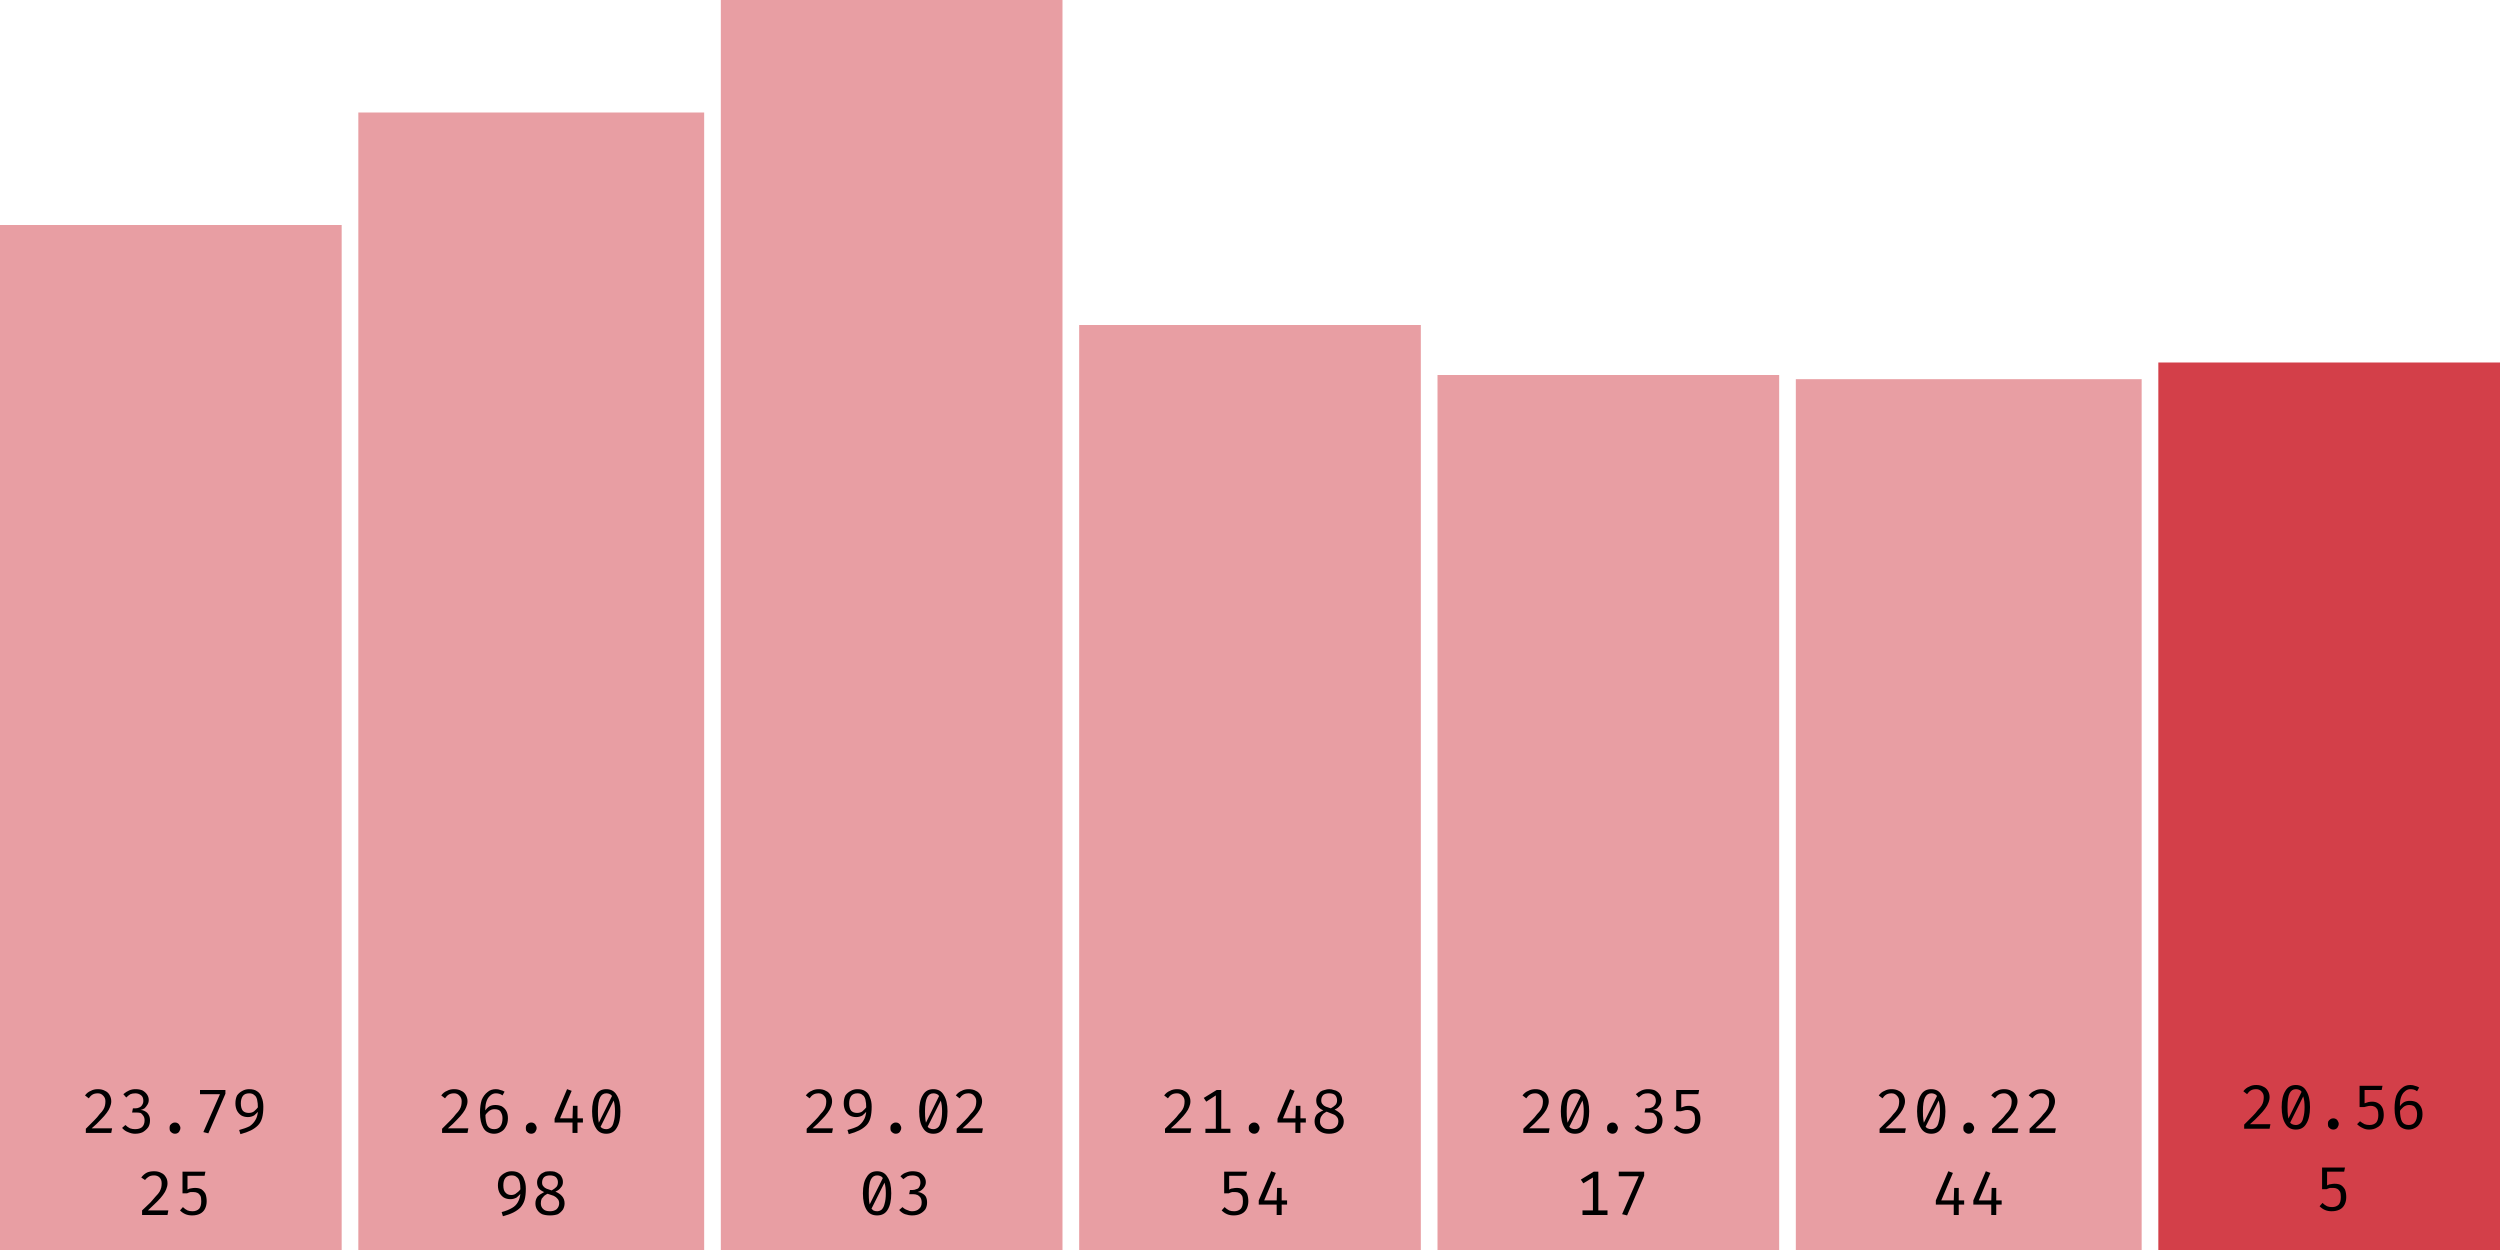
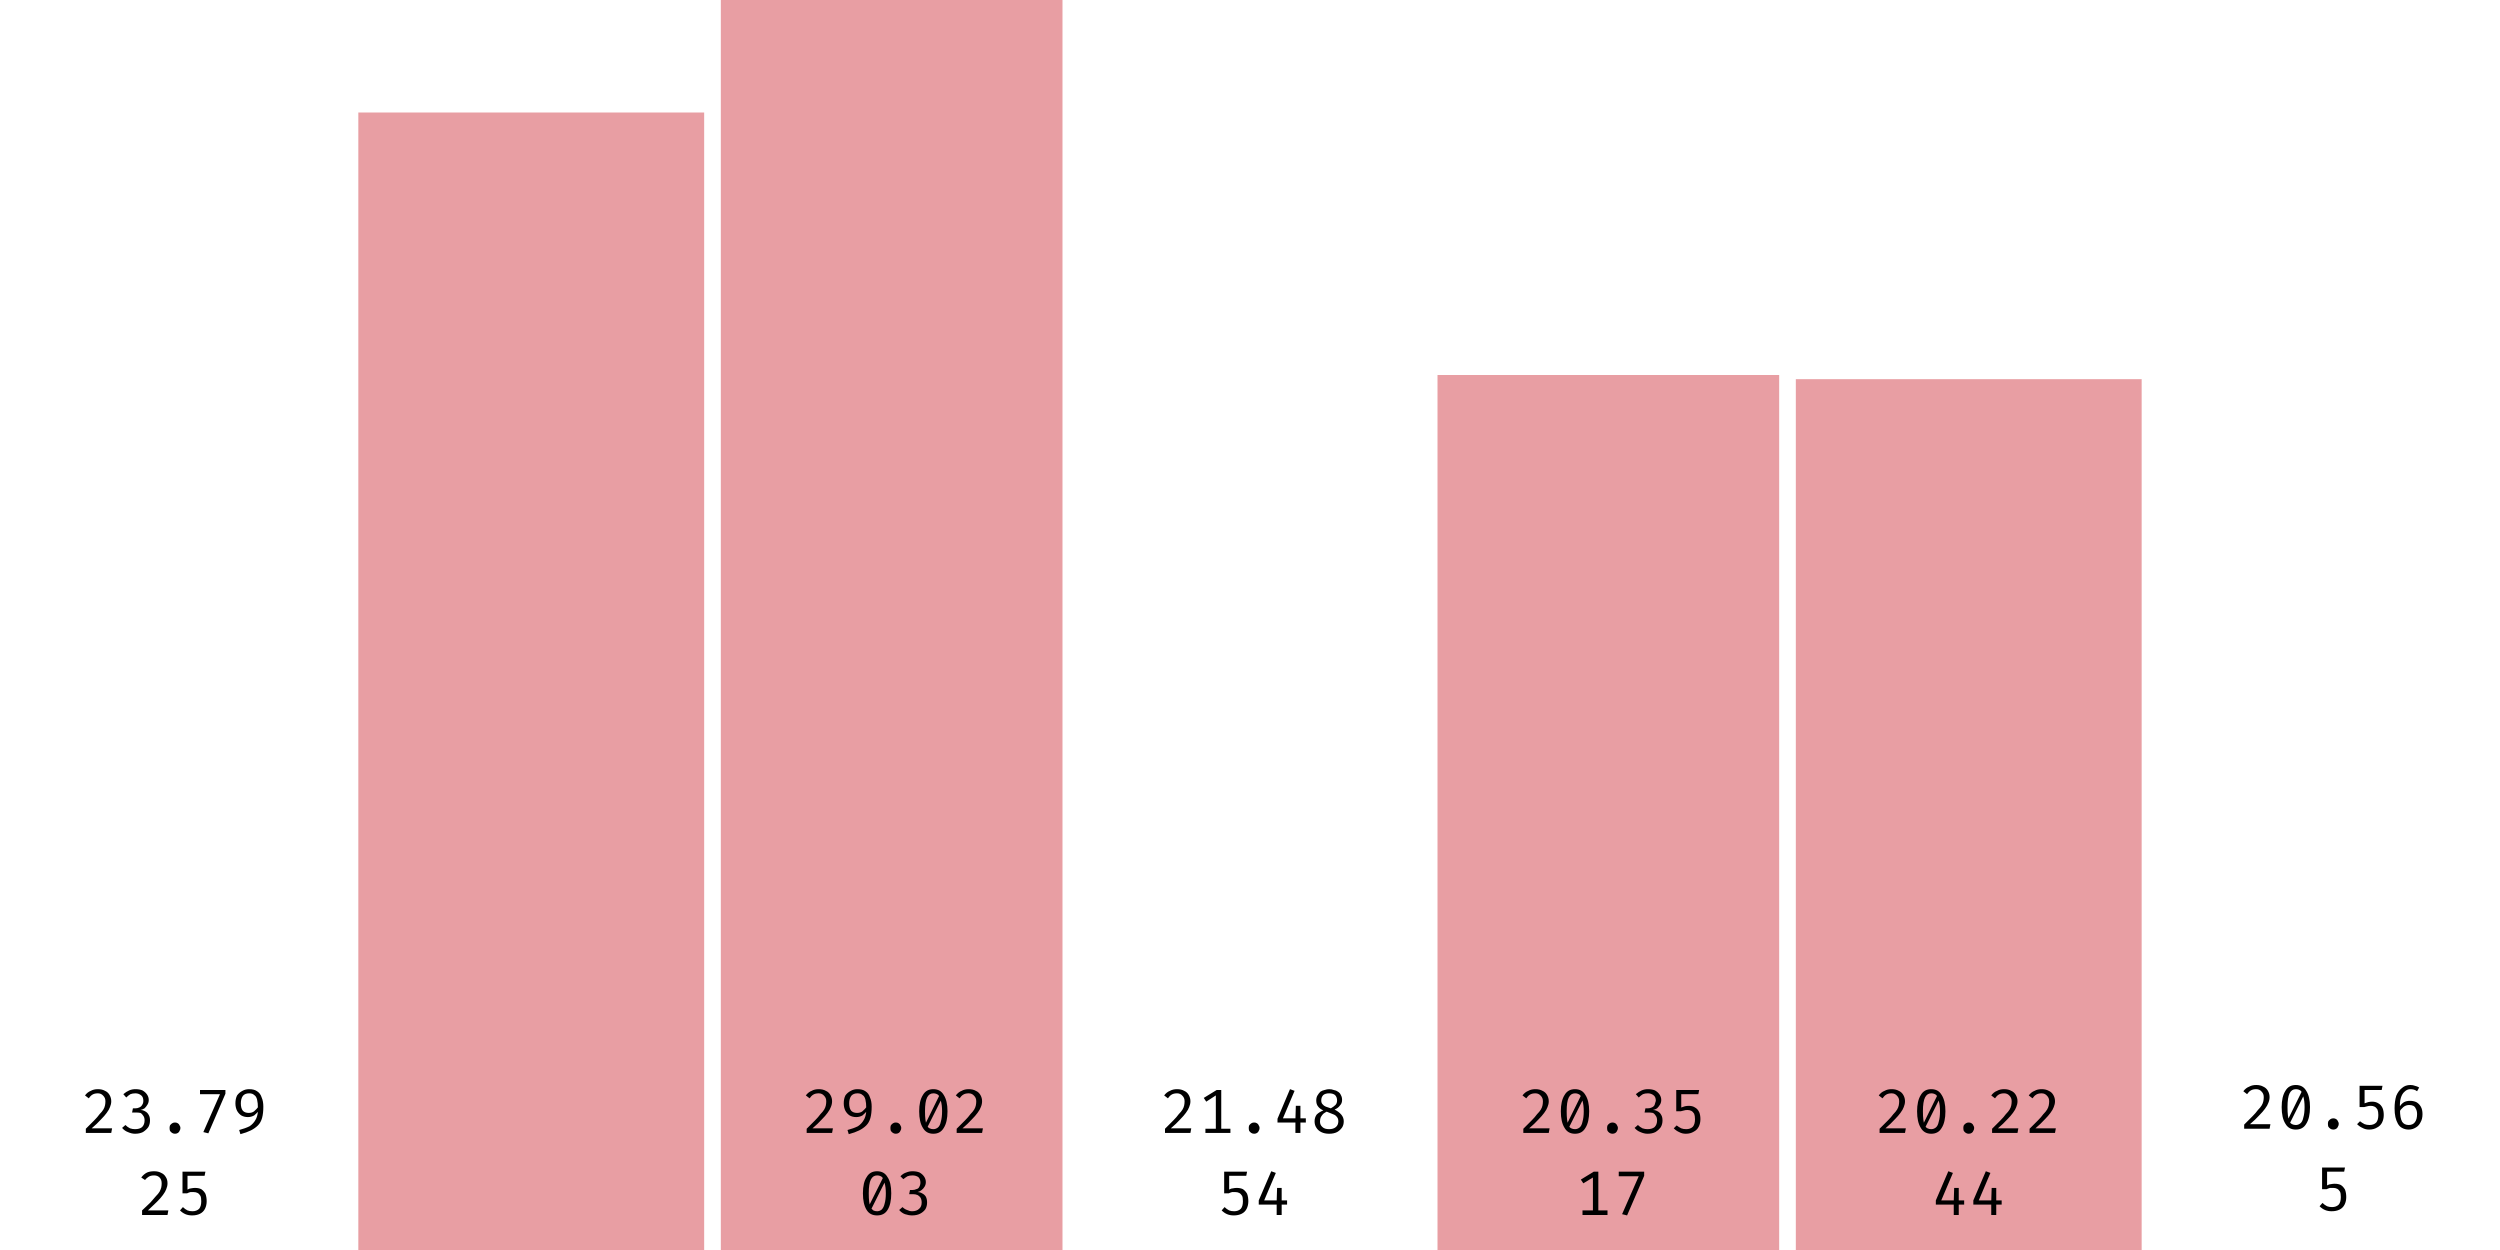
<svg xmlns="http://www.w3.org/2000/svg" width="600" height="300" viewBox="0 0 600 300">
-   <rect x="0" y="54" width="82" height="246" fill="rgba(211, 63, 73, 0.5)" />
  <path fill="black" d="M23.5 261.4L23.5 261.4Q24.5 261.4 25.2 261.8Q25.9 262.1 26.3 262.8Q26.7 263.5 26.7 264.3L26.7 264.3Q26.7 265.0 26.4 265.7Q26.2 266.3 25.6 267.1Q25.1 267.8 24.2 268.7Q23.3 269.7 22.0 270.8L22.0 270.8L26.9 270.8L26.7 271.9L20.6 271.9L20.6 270.9Q21.8 269.7 22.6 268.9Q23.4 268.1 23.9 267.4Q24.5 266.8 24.8 266.3Q25.1 265.8 25.2 265.3Q25.3 264.8 25.3 264.3L25.3 264.3Q25.3 263.5 24.8 263.0Q24.3 262.4 23.5 262.4L23.5 262.4Q22.7 262.4 22.2 262.7Q21.7 263.0 21.3 263.6L21.3 263.6L20.4 262.9Q21 262.1 21.8 261.8Q22.5 261.4 23.5 261.4ZM32.5 261.4L32.5 261.4Q33.5 261.4 34.2 261.7Q34.9 262.1 35.3 262.7Q35.7 263.3 35.7 264.0L35.7 264.0Q35.7 264.6 35.4 265.1Q35.1 265.6 34.7 266.0Q34.2 266.3 33.7 266.4L33.7 266.4Q34.3 266.4 34.8 266.7Q35.4 267.0 35.7 267.6Q36.0 268.1 36.0 268.9L36.0 268.9Q36.0 269.8 35.6 270.5Q35.1 271.2 34.3 271.7Q33.5 272.1 32.4 272.1L32.4 272.1Q31.6 272.1 30.7 271.7Q29.9 271.4 29.3 270.7L29.3 270.7L30.1 270.0Q30.6 270.5 31.2 270.8Q31.8 271.0 32.4 271.0L32.4 271.0Q33.5 271.0 34.1 270.5Q34.7 269.9 34.7 268.9L34.7 268.9Q34.7 268.2 34.4 267.8Q34.1 267.3 33.7 267.1Q33.2 267.0 32.6 267.0L32.6 267.0L31.7 267.0L31.9 266.0L32.5 266.0Q33.0 266.0 33.4 265.8Q33.9 265.6 34.1 265.2Q34.4 264.8 34.4 264.2L34.4 264.2Q34.4 263.3 33.9 262.9Q33.3 262.4 32.5 262.4L32.5 262.4Q31.8 262.4 31.3 262.6Q30.8 262.9 30.3 263.4L30.3 263.4L29.6 262.6Q30.3 262.0 31.0 261.7Q31.7 261.4 32.5 261.4ZM40.7 270.7L40.7 270.7Q40.7 270.4 40.8 270.1Q41.0 269.8 41.3 269.6Q41.6 269.4 42.0 269.4L42.0 269.4Q42.4 269.4 42.7 269.6Q43.0 269.8 43.1 270.1Q43.3 270.4 43.3 270.7L43.3 270.7Q43.3 271.1 43.1 271.4Q43.0 271.7 42.7 271.9Q42.4 272.1 42.0 272.1L42.0 272.1Q41.6 272.1 41.3 271.9Q41.0 271.7 40.8 271.4Q40.7 271.1 40.7 270.7ZM54.1 262.5L50.0 272.0L48.8 271.7L52.8 262.6L48.0 262.6L48.0 261.6L54.1 261.6L54.1 262.5ZM59.8 261.4L59.8 261.4Q61.0 261.4 61.7 261.9Q62.5 262.4 62.8 263.4Q63.2 264.3 63.2 265.6L63.2 265.6Q63.2 267.2 62.9 268.3Q62.6 269.4 61.9 270.1Q61.2 270.8 60.2 271.3Q59.2 271.8 57.7 272.2L57.7 272.2L57.4 271.2Q58.9 270.8 59.9 270.3Q60.8 269.7 61.3 268.8Q61.8 268.0 61.9 266.7L61.9 266.7L61.9 266.0Q61.9 264.7 61.7 263.9Q61.5 263.1 61.0 262.8Q60.6 262.4 59.8 262.4L59.8 262.4Q58.8 262.4 58.3 263.0Q57.8 263.7 57.8 264.8L57.8 264.8Q57.8 266.0 58.3 266.6Q58.8 267.1 59.7 267.1L59.7 267.1Q60.5 267.1 61.0 266.7Q61.6 266.2 62.1 265.5L62.1 265.5L62.1 266.6Q61.6 267.2 61.0 267.7Q60.3 268.1 59.5 268.1L59.5 268.1Q58.6 268.1 57.9 267.7Q57.3 267.3 56.9 266.6Q56.5 265.8 56.5 264.8L56.5 264.8Q56.5 263.7 56.9 262.9Q57.4 262.2 58.2 261.8Q58.9 261.4 59.8 261.4Z M37.0 281.1L37.0 281.1Q38.0 281.1 38.7 281.5Q39.4 281.8 39.8 282.5Q40.2 283.1 40.2 284.0L40.2 284.0Q40.2 284.7 39.9 285.4Q39.7 286.0 39.1 286.8Q38.6 287.5 37.7 288.4Q36.8 289.3 35.5 290.5L35.5 290.5L40.4 290.5L40.2 291.6L34.1 291.6L34.1 290.5Q35.3 289.4 36.1 288.6Q36.9 287.7 37.4 287.1Q38.0 286.5 38.3 286.0Q38.6 285.4 38.7 285.0Q38.8 284.5 38.8 284.0L38.8 284.0Q38.8 283.1 38.3 282.6Q37.8 282.1 37.0 282.1L37.0 282.1Q36.2 282.1 35.7 282.4Q35.2 282.7 34.8 283.2L34.8 283.2L33.9 282.6Q34.5 281.8 35.3 281.4Q36 281.1 37.0 281.1ZM43.8 281.2L49.3 281.2L49.1 282.2L45.0 282.2L45.0 285.5Q45.5 285.2 45.9 285.2Q46.4 285.1 46.8 285.1L46.8 285.1Q47.7 285.1 48.3 285.4Q48.9 285.8 49.3 286.5Q49.6 287.3 49.6 288.3L49.6 288.3Q49.6 289.3 49.2 290.1Q48.8 290.9 48 291.3Q47.2 291.7 46.1 291.7L46.1 291.7Q45.2 291.7 44.5 291.4Q43.8 291.1 43.2 290.5L43.2 290.5L43.9 289.7Q44.4 290.2 45.0 290.5Q45.5 290.7 46.2 290.7L46.2 290.7Q47.2 290.7 47.8 290.1Q48.3 289.5 48.3 288.3L48.3 288.3Q48.3 287.4 48.1 287.0Q47.8 286.5 47.4 286.3Q47.0 286.1 46.5 286.1L46.5 286.1Q46.0 286.1 45.7 286.1Q45.3 286.2 44.9 286.4L44.9 286.4L43.8 286.4L43.8 281.2Z " />
  <rect x="86" y="27" width="83" height="273" fill="rgba(211, 63, 73, 0.5)" />
-   <path fill="black" d="M109.0 261.4L109.0 261.4Q110.0 261.4 110.7 261.8Q111.4 262.1 111.8 262.8Q112.2 263.5 112.2 264.3L112.2 264.3Q112.2 265.0 111.9 265.7Q111.7 266.3 111.1 267.1Q110.6 267.8 109.7 268.7Q108.8 269.7 107.5 270.8L107.5 270.8L112.4 270.8L112.2 271.9L106.1 271.9L106.1 270.9Q107.3 269.7 108.1 268.9Q108.9 268.1 109.4 267.4Q110.0 266.8 110.3 266.3Q110.6 265.8 110.7 265.3Q110.8 264.8 110.8 264.3L110.8 264.3Q110.8 263.5 110.3 263.0Q109.8 262.4 109.0 262.4L109.0 262.4Q108.2 262.4 107.7 262.7Q107.2 263.0 106.8 263.6L106.8 263.6L105.9 262.9Q106.5 262.1 107.3 261.8Q108 261.4 109.0 261.4ZM119.0 261.4L119.0 261.4Q119.6 261.4 120.1 261.6Q120.6 261.7 121.1 262.0L121.1 262.0L120.6 262.9Q120.2 262.6 119.8 262.5Q119.4 262.4 119.0 262.4L119.0 262.4Q118.2 262.4 117.6 263.0Q117.0 263.5 116.7 264.5Q116.4 265.5 116.5 266.9L116.5 266.9L116.5 267.4Q116.5 269.3 117.0 270.2Q117.5 271.0 118.6 271.0L118.6 271.0Q119.6 271.0 120.1 270.3Q120.6 269.6 120.6 268.4L120.6 268.4Q120.6 267.6 120.3 267.1Q120.1 266.6 119.7 266.4Q119.3 266.2 118.7 266.2L118.7 266.2Q117.9 266.2 117.3 266.7Q116.7 267.2 116.3 267.9L116.3 267.9L116.3 266.8Q116.8 265.9 117.5 265.5Q118.1 265.2 118.9 265.2L118.9 265.2Q119.7 265.2 120.4 265.5Q121.1 265.9 121.5 266.6Q121.9 267.3 121.9 268.4L121.9 268.4Q121.9 269.6 121.4 270.4Q121.0 271.2 120.3 271.6Q119.5 272.1 118.6 272.1L118.6 272.1Q117.7 272.1 117.0 271.7Q116.4 271.4 116.0 270.7Q115.6 270.0 115.4 269.1Q115.2 268.2 115.2 267.0L115.2 267.0Q115.2 265.3 115.6 264.0Q116.1 262.8 117.0 262.1Q117.8 261.4 119.0 261.4ZM126.2 270.7L126.2 270.7Q126.2 270.4 126.3 270.1Q126.5 269.8 126.8 269.6Q127.1 269.4 127.5 269.4L127.5 269.4Q127.9 269.4 128.2 269.6Q128.5 269.8 128.6 270.1Q128.8 270.4 128.8 270.7L128.8 270.7Q128.8 271.1 128.6 271.4Q128.5 271.7 128.2 271.9Q127.9 272.1 127.5 272.1L127.5 272.1Q127.1 272.1 126.8 271.9Q126.5 271.7 126.3 271.4Q126.2 271.1 126.2 270.7ZM133.1 268.5L136.1 261.4L137.2 261.8L134.4 268.4L139.9 268.4L139.9 269.4L133.1 269.4L133.1 268.5ZM137.5 265.4L138.6 265.4L138.6 271.9L137.4 271.9L137.4 268.6L137.5 265.4ZM145.5 261.4L145.5 261.4Q147.2 261.4 148.0 262.8Q148.9 264.2 148.9 266.7L148.9 266.7Q148.9 269.3 148.0 270.7Q147.2 272.1 145.5 272.1L145.5 272.1Q143.8 272.1 143.0 270.7Q142.1 269.3 142.1 266.7L142.1 266.7Q142.1 264.2 143.0 262.8Q143.8 261.4 145.5 261.4ZM145.5 262.4L145.5 262.4Q144.5 262.4 144 263.4Q143.5 264.4 143.5 266.7L143.5 266.7Q143.5 267.9 143.6 268.7Q143.7 269.5 143.9 270.1Q144.2 270.6 144.6 270.8Q145.0 271.0 145.5 271.0L145.5 271.0Q146.1 271.0 146.6 270.6Q147.1 270.2 147.3 269.2Q147.6 268.2 147.6 266.7L147.6 266.7Q147.6 265.2 147.3 264.2Q147.1 263.3 146.7 262.8Q146.2 262.4 145.5 262.4ZM143.6 269.7L147.0 262.8L147.4 263.9L144.1 270.5L143.6 269.7Z M122.8 281.1L122.8 281.1Q124.0 281.1 124.7 281.6Q125.5 282.1 125.8 283.1Q126.2 284.0 126.2 285.3L126.2 285.3Q126.2 286.9 125.9 288.0Q125.6 289.0 124.9 289.8Q124.2 290.5 123.2 291.0Q122.2 291.5 120.7 291.9L120.7 291.9L120.4 290.9Q121.9 290.5 122.9 289.9Q123.8 289.4 124.3 288.5Q124.8 287.6 124.9 286.4L124.9 286.4L124.9 285.6Q124.9 284.3 124.7 283.6Q124.5 282.8 124.0 282.5Q123.6 282.1 122.8 282.1L122.8 282.1Q121.8 282.1 121.3 282.7Q120.8 283.3 120.8 284.5L120.8 284.5Q120.8 285.7 121.3 286.2Q121.8 286.8 122.7 286.8L122.7 286.8Q123.5 286.8 124.0 286.3Q124.6 285.9 125.1 285.2L125.1 285.2L125.1 286.3Q124.6 286.9 124.0 287.4Q123.3 287.8 122.5 287.8L122.5 287.8Q121.6 287.8 120.9 287.4Q120.3 287.0 119.9 286.3Q119.5 285.5 119.5 284.5L119.5 284.5Q119.5 283.4 119.9 282.6Q120.4 281.9 121.2 281.5Q121.9 281.1 122.8 281.1ZM135.1 283.7L135.1 283.7Q135.1 284.5 134.6 285.0Q134.2 285.6 133.3 286.0L133.3 286.0Q134.3 286.4 134.9 287.1Q135.5 287.8 135.5 288.8L135.5 288.8Q135.5 289.6 135.1 290.3Q134.6 291.0 133.9 291.4Q133.1 291.7 132.0 291.7L132.0 291.7Q130.9 291.7 130.1 291.4Q129.3 291.0 128.9 290.3Q128.5 289.7 128.5 288.8L128.5 288.8Q128.5 287.9 129.0 287.2Q129.6 286.6 130.6 286.1L130.6 286.1Q129.7 285.7 129.3 285.2Q128.9 284.6 128.9 283.8L128.9 283.8Q128.9 283.1 129.2 282.6Q129.5 282.0 129.9 281.7Q130.4 281.4 130.9 281.2Q131.5 281.1 132 281.1L132 281.1Q132.6 281.1 133.1 281.2Q133.7 281.4 134.1 281.7Q134.6 282.0 134.8 282.5Q135.1 283.0 135.1 283.7ZM134.2 288.8L134.2 288.8Q134.2 288.1 133.8 287.7Q133.5 287.3 132.9 287.0Q132.2 286.8 131.4 286.5L131.4 286.5Q131.0 286.7 130.6 287.0Q130.3 287.3 130.0 287.7Q129.8 288.2 129.8 288.8L129.8 288.8Q129.8 289.7 130.4 290.2Q130.9 290.7 132.0 290.7L132.0 290.7Q133.0 290.7 133.6 290.2Q134.2 289.6 134.2 288.8ZM130.1 283.8L130.1 283.8Q130.1 284.4 130.4 284.7Q130.7 285.1 131.2 285.3Q131.7 285.5 132.4 285.7L132.4 285.7Q133.1 285.3 133.5 284.9Q133.9 284.5 133.9 283.7L133.9 283.7Q133.9 283.0 133.4 282.5Q132.9 282.1 132 282.1L132 282.1Q131.1 282.1 130.6 282.5Q130.1 283.0 130.1 283.8Z " />
  <rect x="173" y="0" width="82" height="300" fill="rgba(211, 63, 73, 0.5)" />
  <path fill="black" d="M196.5 261.4L196.5 261.4Q197.5 261.4 198.2 261.8Q198.9 262.1 199.3 262.8Q199.7 263.5 199.7 264.3L199.7 264.3Q199.7 265.0 199.4 265.7Q199.2 266.3 198.6 267.1Q198.1 267.8 197.2 268.7Q196.3 269.7 195.0 270.8L195.0 270.8L199.9 270.8L199.7 271.9L193.6 271.9L193.6 270.9Q194.8 269.7 195.6 268.9Q196.4 268.1 196.9 267.4Q197.5 266.8 197.8 266.3Q198.1 265.8 198.2 265.3Q198.3 264.8 198.3 264.3L198.3 264.3Q198.3 263.5 197.8 263.0Q197.3 262.4 196.5 262.4L196.5 262.4Q195.7 262.4 195.2 262.7Q194.7 263.0 194.3 263.6L194.3 263.6L193.4 262.9Q194 262.1 194.8 261.8Q195.5 261.4 196.5 261.4ZM205.8 261.4L205.8 261.4Q207.0 261.4 207.7 261.9Q208.5 262.4 208.8 263.4Q209.2 264.3 209.2 265.6L209.2 265.6Q209.2 267.2 208.9 268.3Q208.6 269.4 207.9 270.1Q207.2 270.8 206.2 271.3Q205.2 271.8 203.7 272.2L203.7 272.2L203.4 271.2Q204.9 270.8 205.9 270.3Q206.8 269.7 207.3 268.8Q207.8 268.0 207.9 266.7L207.9 266.7L207.9 266.0Q207.9 264.7 207.7 263.9Q207.5 263.1 207.0 262.8Q206.6 262.4 205.8 262.4L205.8 262.4Q204.8 262.4 204.3 263.0Q203.8 263.7 203.8 264.8L203.8 264.8Q203.8 266.0 204.3 266.6Q204.8 267.1 205.7 267.1L205.7 267.1Q206.5 267.1 207.0 266.7Q207.6 266.2 208.1 265.5L208.1 265.5L208.1 266.6Q207.6 267.2 207.0 267.7Q206.3 268.1 205.5 268.1L205.5 268.1Q204.6 268.1 203.9 267.7Q203.3 267.3 202.9 266.6Q202.5 265.8 202.5 264.8L202.5 264.8Q202.5 263.7 202.9 262.9Q203.4 262.2 204.2 261.8Q204.9 261.4 205.8 261.4ZM213.7 270.7L213.7 270.7Q213.7 270.4 213.8 270.1Q214.0 269.8 214.3 269.6Q214.6 269.4 215.0 269.4L215.0 269.4Q215.4 269.4 215.7 269.6Q216.0 269.8 216.1 270.1Q216.3 270.4 216.3 270.7L216.3 270.7Q216.3 271.1 216.1 271.4Q216.0 271.7 215.7 271.9Q215.4 272.1 215.0 272.1L215.0 272.1Q214.6 272.1 214.3 271.9Q214.0 271.7 213.8 271.4Q213.7 271.1 213.7 270.7ZM224 261.4L224 261.4Q225.7 261.4 226.5 262.8Q227.4 264.2 227.4 266.7L227.4 266.7Q227.4 269.3 226.5 270.7Q225.7 272.1 224 272.1L224 272.1Q222.3 272.1 221.5 270.7Q220.6 269.3 220.6 266.7L220.6 266.7Q220.6 264.2 221.5 262.8Q222.3 261.4 224 261.4ZM224 262.4L224 262.4Q223.0 262.4 222.5 263.4Q222.0 264.4 222.0 266.7L222.0 266.7Q222.0 267.9 222.1 268.7Q222.2 269.5 222.4 270.1Q222.7 270.6 223.1 270.8Q223.5 271.0 224 271.0L224 271.0Q224.6 271.0 225.1 270.6Q225.6 270.2 225.8 269.2Q226.1 268.2 226.1 266.7L226.1 266.7Q226.1 265.2 225.8 264.2Q225.6 263.3 225.2 262.8Q224.7 262.4 224 262.4ZM222.1 269.7L225.5 262.8L225.9 263.9L222.6 270.5L222.1 269.7ZM232.5 261.4L232.5 261.4Q233.5 261.4 234.2 261.8Q234.9 262.1 235.3 262.8Q235.7 263.5 235.7 264.3L235.7 264.3Q235.7 265.0 235.4 265.7Q235.2 266.3 234.6 267.1Q234.1 267.8 233.2 268.7Q232.3 269.7 231.0 270.8L231.0 270.8L235.9 270.8L235.7 271.9L229.6 271.9L229.6 270.9Q230.8 269.7 231.6 268.9Q232.4 268.1 232.9 267.4Q233.5 266.8 233.8 266.3Q234.1 265.8 234.2 265.3Q234.3 264.8 234.3 264.3L234.3 264.3Q234.3 263.5 233.8 263.0Q233.3 262.4 232.5 262.4L232.5 262.4Q231.7 262.4 231.2 262.7Q230.7 263.0 230.3 263.6L230.3 263.6L229.4 262.9Q230 262.1 230.8 261.8Q231.5 261.4 232.5 261.4Z M210.5 281.1L210.5 281.1Q212.2 281.1 213.0 282.5Q213.9 283.8 213.9 286.4L213.9 286.4Q213.9 289.0 213.0 290.4Q212.2 291.7 210.5 291.7L210.5 291.7Q208.8 291.7 208.0 290.4Q207.1 289.0 207.1 286.4L207.1 286.4Q207.1 283.8 208.0 282.5Q208.8 281.1 210.5 281.1ZM210.5 282.1L210.5 282.1Q209.5 282.1 209 283.1Q208.5 284.1 208.5 286.4L208.5 286.4Q208.5 287.6 208.6 288.4Q208.7 289.2 208.9 289.7Q209.2 290.2 209.6 290.5Q210.0 290.7 210.5 290.7L210.5 290.7Q211.1 290.7 211.6 290.3Q212.1 289.8 212.3 288.9Q212.6 287.9 212.6 286.4L212.6 286.4Q212.6 284.9 212.3 283.9Q212.1 283.0 211.7 282.5Q211.2 282.1 210.5 282.1ZM208.6 289.3L212.0 282.5L212.4 283.6L209.1 290.2L208.6 289.3ZM219.0 281.1L219.0 281.1Q220.0 281.1 220.7 281.4Q221.4 281.8 221.8 282.4Q222.2 283.0 222.2 283.7L222.2 283.7Q222.2 284.3 221.9 284.8Q221.6 285.3 221.2 285.6Q220.7 286.0 220.2 286.1L220.2 286.1Q220.8 286.1 221.3 286.4Q221.9 286.7 222.2 287.2Q222.5 287.8 222.5 288.6L222.5 288.6Q222.5 289.5 222.1 290.2Q221.6 290.9 220.8 291.3Q220.0 291.7 218.9 291.7L218.9 291.7Q218.1 291.7 217.2 291.4Q216.4 291.1 215.8 290.4L215.8 290.4L216.6 289.7Q217.1 290.2 217.7 290.4Q218.3 290.7 218.9 290.7L218.9 290.7Q220.0 290.7 220.6 290.1Q221.2 289.6 221.2 288.6L221.2 288.6Q221.2 287.9 220.9 287.4Q220.6 287.0 220.2 286.8Q219.7 286.6 219.1 286.6L219.1 286.6L218.2 286.6L218.4 285.6L219.0 285.6Q219.5 285.6 219.9 285.4Q220.4 285.3 220.6 284.9Q220.9 284.4 220.9 283.8L220.9 283.8Q220.9 283.0 220.4 282.5Q219.8 282.1 219.0 282.1L219.0 282.1Q218.3 282.1 217.8 282.3Q217.3 282.6 216.8 283.0L216.8 283.0L216.1 282.3Q216.8 281.6 217.5 281.4Q218.2 281.1 219.0 281.1Z " />
-   <rect x="259" y="78" width="82" height="222" fill="rgba(211, 63, 73, 0.5)" />
  <path fill="black" d="M282.5 261.4L282.5 261.4Q283.5 261.4 284.2 261.8Q284.9 262.1 285.3 262.8Q285.7 263.5 285.7 264.3L285.7 264.3Q285.7 265.0 285.4 265.7Q285.2 266.3 284.6 267.1Q284.1 267.8 283.2 268.7Q282.3 269.7 281.0 270.8L281.0 270.8L285.9 270.8L285.7 271.9L279.6 271.9L279.6 270.9Q280.8 269.7 281.6 268.9Q282.4 268.1 282.9 267.4Q283.5 266.8 283.8 266.3Q284.1 265.8 284.2 265.3Q284.3 264.8 284.3 264.3L284.3 264.3Q284.3 263.5 283.8 263.0Q283.3 262.4 282.5 262.4L282.5 262.4Q281.7 262.4 281.2 262.7Q280.7 263.0 280.3 263.6L280.3 263.6L279.4 262.9Q280 262.1 280.8 261.8Q281.5 261.4 282.5 261.4ZM292 261.6L293.1 261.6L293.1 271.6L291.8 271.6L291.8 262.9L289.5 264.4L288.9 263.5L292 261.6ZM289.3 270.9L295.3 270.9L295.3 271.9L289.3 271.9L289.3 270.9ZM299.7 270.7L299.7 270.7Q299.7 270.4 299.8 270.1Q300.0 269.8 300.3 269.6Q300.6 269.4 301.0 269.4L301.0 269.4Q301.4 269.4 301.7 269.6Q302.0 269.8 302.1 270.1Q302.3 270.4 302.3 270.7L302.3 270.7Q302.3 271.1 302.1 271.4Q302.0 271.7 301.7 271.9Q301.4 272.1 301.0 272.1L301.0 272.1Q300.6 272.1 300.3 271.9Q300.0 271.7 299.8 271.4Q299.7 271.1 299.7 270.7ZM306.6 268.5L309.6 261.4L310.7 261.8L307.9 268.4L313.4 268.4L313.4 269.4L306.6 269.4L306.6 268.5ZM311.0 265.4L312.1 265.4L312.1 271.9L310.9 271.9L310.9 268.6L311.0 265.4ZM322.1 264.0L322.1 264.0Q322.1 264.8 321.6 265.3Q321.2 265.9 320.3 266.3L320.3 266.3Q321.3 266.8 321.9 267.5Q322.5 268.2 322.5 269.1L322.5 269.1Q322.5 270.0 322.1 270.6Q321.6 271.3 320.9 271.7Q320.1 272.1 319.0 272.1L319.0 272.1Q317.9 272.1 317.1 271.7Q316.3 271.3 315.9 270.6Q315.5 270.0 315.5 269.1L315.5 269.1Q315.5 268.2 316.0 267.5Q316.6 266.9 317.6 266.5L317.6 266.5Q316.7 266.1 316.3 265.5Q315.9 265.0 315.9 264.1L315.9 264.1Q315.9 263.4 316.2 262.9Q316.5 262.4 316.9 262.0Q317.4 261.7 317.9 261.6Q318.5 261.4 319 261.4L319 261.4Q319.6 261.4 320.1 261.6Q320.7 261.7 321.1 262.0Q321.6 262.3 321.8 262.8Q322.1 263.3 322.1 264.0ZM321.2 269.1L321.2 269.1Q321.2 268.4 320.8 268.0Q320.5 267.6 319.9 267.4Q319.2 267.1 318.4 266.8L318.4 266.8Q318.0 267.0 317.6 267.3Q317.3 267.6 317.0 268.1Q316.8 268.5 316.8 269.2L316.8 269.2Q316.8 270.0 317.4 270.5Q317.9 271.0 319.0 271.0L319.0 271.0Q320.0 271.0 320.6 270.5Q321.2 270.0 321.2 269.1ZM317.1 264.1L317.1 264.1Q317.1 264.7 317.4 265.0Q317.7 265.4 318.2 265.6Q318.7 265.8 319.4 266.0L319.4 266.0Q320.1 265.6 320.5 265.2Q320.9 264.8 320.9 264.1L320.9 264.1Q320.9 263.3 320.4 262.8Q319.9 262.4 319 262.4L319 262.4Q318.1 262.4 317.6 262.8Q317.1 263.3 317.1 264.1Z M293.8 281.2L299.3 281.2L299.1 282.2L295.0 282.2L295.0 285.5Q295.5 285.2 295.9 285.2Q296.4 285.1 296.8 285.1L296.8 285.1Q297.7 285.1 298.3 285.4Q298.9 285.8 299.3 286.5Q299.6 287.3 299.6 288.3L299.6 288.3Q299.6 289.3 299.2 290.1Q298.8 290.9 298 291.3Q297.2 291.7 296.1 291.7L296.1 291.7Q295.2 291.7 294.5 291.4Q293.8 291.1 293.2 290.5L293.2 290.5L293.9 289.7Q294.4 290.2 295.0 290.5Q295.5 290.7 296.2 290.7L296.2 290.7Q297.2 290.7 297.8 290.1Q298.3 289.5 298.3 288.3L298.3 288.3Q298.3 287.4 298.1 287.0Q297.8 286.5 297.4 286.3Q297.0 286.1 296.5 286.1L296.5 286.1Q296.0 286.1 295.7 286.1Q295.3 286.2 294.9 286.4L294.9 286.4L293.8 286.4L293.8 281.2ZM302.1 288.1L305.1 281.1L306.2 281.5L303.4 288.1L308.9 288.1L308.9 289.1L302.1 289.1L302.1 288.1ZM306.5 285.1L307.6 285.1L307.6 291.6L306.4 291.6L306.4 288.3L306.5 285.1Z " />
  <rect x="345" y="90" width="82" height="210" fill="rgba(211, 63, 73, 0.5)" />
-   <path fill="black" d="M368.5 261.4L368.5 261.4Q369.5 261.4 370.2 261.8Q370.9 262.1 371.3 262.8Q371.7 263.5 371.7 264.3L371.7 264.3Q371.7 265.0 371.4 265.7Q371.2 266.3 370.6 267.1Q370.1 267.8 369.2 268.7Q368.3 269.7 367.0 270.8L367.0 270.8L371.9 270.8L371.7 271.9L365.6 271.9L365.6 270.9Q366.8 269.7 367.6 268.9Q368.4 268.1 368.9 267.4Q369.5 266.8 369.8 266.3Q370.1 265.8 370.2 265.3Q370.3 264.8 370.3 264.3L370.3 264.3Q370.3 263.5 369.8 263.0Q369.3 262.4 368.5 262.4L368.5 262.4Q367.7 262.4 367.2 262.7Q366.7 263.0 366.3 263.6L366.3 263.6L365.4 262.9Q366 262.1 366.8 261.8Q367.5 261.4 368.5 261.4ZM378 261.4L378 261.4Q379.7 261.4 380.5 262.8Q381.4 264.2 381.4 266.7L381.4 266.7Q381.4 269.3 380.5 270.7Q379.7 272.1 378 272.1L378 272.1Q376.3 272.1 375.5 270.7Q374.6 269.3 374.6 266.7L374.6 266.7Q374.6 264.2 375.5 262.8Q376.3 261.4 378 261.4ZM378 262.4L378 262.4Q377.0 262.4 376.5 263.4Q376.0 264.4 376.0 266.7L376.0 266.7Q376.0 267.9 376.1 268.7Q376.2 269.5 376.4 270.1Q376.7 270.6 377.1 270.8Q377.5 271.0 378 271.0L378 271.0Q378.6 271.0 379.1 270.6Q379.6 270.2 379.8 269.2Q380.1 268.2 380.1 266.7L380.1 266.7Q380.1 265.2 379.8 264.2Q379.6 263.3 379.2 262.8Q378.7 262.4 378 262.4ZM376.1 269.7L379.5 262.8L379.9 263.9L376.6 270.5L376.1 269.7ZM385.7 270.7L385.7 270.7Q385.7 270.4 385.8 270.1Q386.0 269.8 386.3 269.6Q386.6 269.4 387.0 269.4L387.0 269.4Q387.4 269.4 387.7 269.6Q388.0 269.8 388.1 270.1Q388.3 270.4 388.3 270.7L388.3 270.7Q388.3 271.1 388.1 271.4Q388.0 271.7 387.7 271.9Q387.4 272.1 387.0 272.1L387.0 272.1Q386.6 272.1 386.3 271.9Q386.0 271.7 385.8 271.4Q385.7 271.1 385.7 270.7ZM395.5 261.4L395.5 261.4Q396.5 261.4 397.2 261.7Q397.9 262.1 398.3 262.7Q398.7 263.3 398.7 264.0L398.7 264.0Q398.7 264.6 398.4 265.1Q398.1 265.6 397.7 266.0Q397.2 266.3 396.7 266.4L396.7 266.4Q397.3 266.4 397.8 266.7Q398.4 267.0 398.7 267.6Q399.0 268.1 399.0 268.9L399.0 268.9Q399.0 269.8 398.6 270.5Q398.1 271.2 397.3 271.7Q396.5 272.1 395.4 272.1L395.4 272.1Q394.6 272.1 393.7 271.7Q392.9 271.4 392.3 270.7L392.3 270.7L393.1 270.0Q393.6 270.5 394.2 270.8Q394.8 271.0 395.4 271.0L395.4 271.0Q396.5 271.0 397.1 270.5Q397.7 269.9 397.7 268.9L397.7 268.9Q397.7 268.2 397.4 267.8Q397.1 267.3 396.7 267.1Q396.2 267.0 395.6 267.0L395.6 267.0L394.7 267.0L394.9 266.0L395.5 266.0Q396.0 266.0 396.4 265.8Q396.9 265.6 397.1 265.2Q397.4 264.8 397.4 264.2L397.4 264.2Q397.4 263.3 396.9 262.9Q396.3 262.4 395.5 262.4L395.5 262.4Q394.8 262.4 394.3 262.6Q393.8 262.9 393.3 263.4L393.3 263.4L392.6 262.6Q393.3 262.0 394.0 261.7Q394.7 261.4 395.5 261.4ZM402.3 261.6L407.8 261.6L407.6 262.6L403.5 262.6L403.5 265.8Q404.0 265.6 404.4 265.5Q404.9 265.4 405.3 265.4L405.3 265.4Q406.2 265.4 406.8 265.8Q407.4 266.1 407.8 266.9Q408.1 267.6 408.1 268.6L408.1 268.6Q408.1 269.6 407.7 270.4Q407.3 271.2 406.5 271.6Q405.7 272.1 404.6 272.1L404.6 272.1Q403.7 272.1 403.0 271.7Q402.3 271.4 401.7 270.8L401.7 270.8L402.4 270.1Q402.9 270.5 403.5 270.8Q404.0 271.0 404.7 271.0L404.7 271.0Q405.7 271.0 406.3 270.4Q406.8 269.8 406.8 268.6L406.8 268.6Q406.8 267.8 406.6 267.3Q406.3 266.8 405.9 266.6Q405.5 266.4 405.0 266.4L405.0 266.4Q404.5 266.4 404.2 266.5Q403.8 266.6 403.4 266.7L403.4 266.7L402.3 266.7L402.3 261.6Z M382.5 281.2L383.6 281.2L383.6 291.3L382.3 291.3L382.3 282.6L380.0 284.0L379.4 283.1L382.5 281.2ZM379.8 290.5L385.8 290.5L385.8 291.6L379.8 291.6L379.8 290.5ZM394.6 282.2L390.5 291.7L389.3 291.4L393.3 282.3L388.5 282.3L388.5 281.2L394.6 281.2L394.6 282.2Z " />
+   <path fill="black" d="M368.5 261.4L368.5 261.4Q369.5 261.4 370.2 261.8Q370.9 262.1 371.3 262.8Q371.7 263.5 371.7 264.3L371.7 264.3Q371.7 265.0 371.4 265.7Q371.2 266.3 370.6 267.1Q370.1 267.8 369.2 268.7Q368.3 269.7 367.0 270.8L367.0 270.8L371.9 270.8L371.7 271.9L365.6 271.9L365.6 270.9Q366.8 269.7 367.6 268.9Q368.4 268.1 368.9 267.4Q369.5 266.8 369.8 266.3Q370.1 265.8 370.2 265.3Q370.3 264.8 370.3 264.3L370.3 264.3Q370.3 263.5 369.8 263.0Q369.3 262.4 368.5 262.4L368.5 262.4Q367.7 262.4 367.2 262.7Q366.7 263.0 366.3 263.6L366.3 263.6L365.4 262.9Q366 262.1 366.8 261.8Q367.5 261.4 368.5 261.4ZM378 261.4L378 261.4Q379.7 261.4 380.5 262.8Q381.4 264.2 381.4 266.7L381.4 266.7Q381.4 269.3 380.5 270.7Q379.7 272.1 378 272.1L378 272.1Q376.3 272.1 375.5 270.7Q374.6 269.3 374.6 266.7L374.6 266.7Q374.6 264.2 375.5 262.8Q376.3 261.4 378 261.4ZM378 262.4L378 262.4Q377.0 262.4 376.5 263.4Q376.0 264.4 376.0 266.7L376.0 266.7Q376.0 267.9 376.1 268.7Q376.2 269.5 376.4 270.1Q376.7 270.6 377.1 270.8Q377.5 271.0 378 271.0L378 271.0Q378.6 271.0 379.1 270.6Q379.6 270.2 379.8 269.2Q380.1 268.2 380.1 266.7L380.1 266.7Q380.1 265.2 379.8 264.2Q379.6 263.3 379.2 262.8Q378.7 262.4 378 262.4ZM376.1 269.7L379.5 262.8L379.9 263.9L376.6 270.5L376.1 269.7ZM385.7 270.7L385.7 270.7Q385.7 270.4 385.8 270.1Q386.0 269.8 386.3 269.6Q386.6 269.4 387.0 269.4L387.0 269.4Q387.4 269.4 387.7 269.6Q388.0 269.8 388.1 270.1Q388.3 270.4 388.3 270.7L388.3 270.7Q388.3 271.1 388.1 271.4Q388.0 271.7 387.7 271.9Q387.4 272.1 387.0 272.1L387.0 272.1Q386.6 272.1 386.3 271.9Q386.0 271.7 385.8 271.4Q385.7 271.1 385.7 270.7ZM395.5 261.4L395.5 261.4Q396.5 261.4 397.2 261.7Q397.9 262.1 398.3 262.7Q398.7 263.3 398.7 264.0L398.7 264.0Q398.7 264.6 398.4 265.1Q398.1 265.6 397.7 266.0Q397.2 266.3 396.7 266.4L396.7 266.4Q397.3 266.4 397.8 266.7Q398.4 267.0 398.7 267.6Q399.0 268.1 399.0 268.9L399.0 268.9Q399.0 269.8 398.6 270.5Q398.1 271.2 397.3 271.7Q396.5 272.1 395.4 272.1L395.4 272.1Q394.6 272.1 393.7 271.7Q392.9 271.4 392.3 270.7L392.3 270.7L393.1 270.0Q393.6 270.5 394.2 270.8Q394.8 271.0 395.4 271.0L395.4 271.0Q396.5 271.0 397.1 270.5Q397.7 269.9 397.7 268.9L397.7 268.9Q397.7 268.2 397.4 267.8Q397.1 267.3 396.7 267.1Q396.2 267.0 395.6 267.0L395.6 267.0L394.7 267.0L394.9 266.0L395.5 266.0Q396.0 266.0 396.4 265.8Q396.9 265.6 397.1 265.2L397.4 264.2Q397.4 263.3 396.9 262.9Q396.3 262.4 395.5 262.4L395.5 262.4Q394.8 262.4 394.3 262.6Q393.8 262.9 393.3 263.4L393.3 263.4L392.6 262.6Q393.3 262.0 394.0 261.7Q394.7 261.4 395.5 261.4ZM402.3 261.6L407.8 261.6L407.6 262.6L403.5 262.6L403.5 265.8Q404.0 265.6 404.4 265.5Q404.9 265.4 405.3 265.4L405.3 265.4Q406.2 265.4 406.8 265.8Q407.4 266.1 407.8 266.9Q408.1 267.6 408.1 268.6L408.1 268.6Q408.1 269.6 407.7 270.4Q407.3 271.2 406.5 271.6Q405.7 272.1 404.6 272.1L404.6 272.1Q403.7 272.1 403.0 271.7Q402.3 271.4 401.7 270.8L401.7 270.8L402.4 270.1Q402.9 270.5 403.5 270.8Q404.0 271.0 404.7 271.0L404.7 271.0Q405.7 271.0 406.3 270.4Q406.8 269.8 406.8 268.6L406.8 268.6Q406.8 267.8 406.6 267.3Q406.3 266.8 405.9 266.6Q405.5 266.4 405.0 266.4L405.0 266.4Q404.5 266.4 404.2 266.5Q403.8 266.6 403.4 266.7L403.4 266.7L402.3 266.7L402.3 261.6Z M382.5 281.2L383.6 281.2L383.6 291.3L382.3 291.3L382.3 282.6L380.0 284.0L379.4 283.1L382.5 281.2ZM379.8 290.5L385.8 290.5L385.8 291.6L379.8 291.6L379.8 290.5ZM394.6 282.2L390.5 291.7L389.3 291.4L393.3 282.3L388.5 282.3L388.5 281.2L394.6 281.2L394.6 282.2Z " />
  <rect x="431" y="91" width="83" height="209" fill="rgba(211, 63, 73, 0.5)" />
  <path fill="black" d="M454.0 261.4L454.0 261.4Q455.0 261.4 455.7 261.8Q456.4 262.1 456.8 262.8Q457.2 263.5 457.2 264.3L457.2 264.3Q457.2 265.0 456.9 265.7Q456.7 266.3 456.1 267.1Q455.6 267.8 454.7 268.7Q453.8 269.7 452.5 270.8L452.5 270.8L457.4 270.8L457.2 271.9L451.1 271.9L451.1 270.9Q452.3 269.7 453.1 268.9Q453.9 268.1 454.4 267.4Q455.0 266.8 455.3 266.3Q455.6 265.8 455.7 265.3Q455.8 264.8 455.8 264.3L455.8 264.3Q455.8 263.5 455.3 263.0Q454.8 262.4 454.0 262.4L454.0 262.4Q453.2 262.4 452.7 262.7Q452.2 263.0 451.8 263.6L451.8 263.6L450.9 262.9Q451.5 262.1 452.3 261.8Q453 261.4 454.0 261.4ZM463.5 261.4L463.5 261.4Q465.2 261.4 466.0 262.8Q466.9 264.2 466.9 266.7L466.9 266.7Q466.9 269.3 466.0 270.7Q465.2 272.1 463.5 272.1L463.5 272.1Q461.8 272.1 461.0 270.7Q460.1 269.3 460.1 266.7L460.1 266.7Q460.1 264.2 461.0 262.8Q461.8 261.4 463.5 261.4ZM463.5 262.4L463.5 262.4Q462.5 262.4 462 263.4Q461.5 264.4 461.5 266.7L461.5 266.7Q461.5 267.9 461.6 268.7Q461.7 269.5 461.9 270.1Q462.2 270.6 462.6 270.8Q463.0 271.0 463.5 271.0L463.5 271.0Q464.1 271.0 464.6 270.6Q465.1 270.2 465.3 269.2Q465.6 268.2 465.6 266.7L465.6 266.7Q465.6 265.2 465.3 264.2Q465.1 263.3 464.7 262.8Q464.2 262.4 463.5 262.4ZM461.6 269.7L465.0 262.8L465.4 263.9L462.1 270.5L461.6 269.7ZM471.2 270.7L471.2 270.7Q471.2 270.4 471.3 270.1Q471.5 269.8 471.8 269.6Q472.1 269.4 472.5 269.4L472.5 269.4Q472.9 269.4 473.2 269.6Q473.5 269.8 473.6 270.1Q473.8 270.4 473.8 270.7L473.8 270.7Q473.8 271.1 473.6 271.4Q473.5 271.7 473.2 271.9Q472.9 272.1 472.5 272.1L472.5 272.1Q472.1 272.1 471.8 271.9Q471.5 271.7 471.3 271.4Q471.2 271.1 471.2 270.7ZM481.0 261.4L481.0 261.4Q482.0 261.4 482.7 261.8Q483.4 262.1 483.8 262.8Q484.2 263.5 484.2 264.3L484.2 264.3Q484.2 265.0 483.9 265.7Q483.7 266.3 483.1 267.1Q482.6 267.8 481.7 268.7Q480.8 269.7 479.5 270.8L479.5 270.8L484.4 270.8L484.2 271.9L478.1 271.9L478.1 270.9Q479.3 269.7 480.1 268.9Q480.9 268.1 481.4 267.4Q482.0 266.8 482.3 266.3Q482.6 265.8 482.7 265.3Q482.8 264.8 482.8 264.3L482.8 264.3Q482.8 263.5 482.3 263.0Q481.8 262.4 481.0 262.4L481.0 262.4Q480.2 262.4 479.7 262.7Q479.2 263.0 478.8 263.6L478.8 263.6L477.9 262.9Q478.5 262.1 479.3 261.8Q480 261.4 481.0 261.4ZM490.0 261.4L490.0 261.4Q491.0 261.4 491.7 261.8Q492.4 262.1 492.8 262.8Q493.2 263.5 493.2 264.3L493.2 264.3Q493.2 265.0 492.9 265.7Q492.7 266.3 492.1 267.1Q491.6 267.8 490.7 268.7Q489.8 269.7 488.5 270.8L488.5 270.8L493.4 270.8L493.2 271.9L487.1 271.9L487.1 270.9Q488.3 269.7 489.1 268.9Q489.9 268.1 490.4 267.4Q491.0 266.8 491.3 266.3Q491.6 265.8 491.7 265.3Q491.8 264.8 491.8 264.3L491.8 264.3Q491.8 263.5 491.3 263.0Q490.8 262.4 490.0 262.4L490.0 262.4Q489.2 262.4 488.7 262.7Q488.2 263.0 487.8 263.6L487.8 263.6L486.9 262.9Q487.5 262.1 488.3 261.8Q489 261.4 490.0 261.4Z M464.6 288.1L467.6 281.1L468.7 281.5L465.9 288.1L471.4 288.1L471.4 289.1L464.6 289.1L464.6 288.1ZM469.0 285.1L470.1 285.1L470.1 291.6L468.9 291.6L468.9 288.3L469.0 285.1ZM473.6 288.1L476.6 281.1L477.7 281.5L474.9 288.1L480.4 288.1L480.4 289.1L473.6 289.1L473.6 288.1ZM478.0 285.1L479.1 285.1L479.1 291.6L477.9 291.6L477.9 288.3L478.0 285.1Z " />
-   <rect x="518" y="87" width="82" height="213" fill="#d33f49" />
  <path fill="black" d="M541.5 260.4L541.5 260.4Q542.5 260.4 543.2 260.8Q543.9 261.1 544.3 261.8Q544.7 262.5 544.7 263.3L544.7 263.3Q544.7 264.0 544.4 264.7Q544.2 265.3 543.6 266.1Q543.1 266.8 542.2 267.7Q541.3 268.7 540.0 269.8L540.0 269.8L544.9 269.8L544.7 270.9L538.6 270.9L538.6 269.9Q539.8 268.7 540.6 267.9Q541.4 267.1 541.9 266.4Q542.5 265.8 542.8 265.3Q543.1 264.8 543.2 264.3Q543.3 263.8 543.3 263.3L543.3 263.3Q543.3 262.5 542.8 262.0Q542.3 261.4 541.5 261.4L541.5 261.4Q540.7 261.4 540.2 261.7Q539.7 262.0 539.3 262.6L539.3 262.6L538.4 261.9Q539 261.1 539.8 260.8Q540.5 260.4 541.5 260.4ZM551 260.4L551 260.4Q552.7 260.4 553.5 261.8Q554.4 263.2 554.4 265.7L554.4 265.7Q554.4 268.3 553.5 269.7Q552.7 271.1 551 271.1L551 271.1Q549.3 271.1 548.5 269.7Q547.6 268.3 547.6 265.7L547.6 265.7Q547.6 263.2 548.5 261.8Q549.3 260.4 551 260.4ZM551 261.4L551 261.4Q550.0 261.4 549.5 262.4Q549.0 263.4 549.0 265.7L549.0 265.7Q549.0 266.9 549.1 267.7Q549.2 268.5 549.4 269.1Q549.7 269.6 550.1 269.8Q550.5 270.0 551 270.0L551 270.0Q551.6 270.0 552.1 269.6Q552.6 269.2 552.8 268.2Q553.1 267.2 553.1 265.7L553.1 265.7Q553.1 264.2 552.8 263.2Q552.6 262.3 552.2 261.8Q551.7 261.4 551 261.4ZM549.1 268.7L552.5 261.8L552.9 262.9L549.6 269.5L549.1 268.7ZM558.7 269.7L558.7 269.7Q558.7 269.4 558.8 269.1Q559.0 268.8 559.3 268.6Q559.6 268.4 560.0 268.4L560.0 268.4Q560.4 268.4 560.7 268.6Q561.0 268.8 561.1 269.1Q561.3 269.4 561.3 269.7L561.3 269.7Q561.3 270.1 561.1 270.4Q561.0 270.7 560.7 270.9Q560.4 271.1 560.0 271.1L560.0 271.1Q559.6 271.1 559.3 270.9Q559.0 270.7 558.8 270.4Q558.7 270.1 558.7 269.7ZM566.3 260.6L571.8 260.6L571.6 261.6L567.5 261.6L567.5 264.8Q568.0 264.6 568.4 264.5Q568.9 264.4 569.3 264.4L569.3 264.4Q570.2 264.4 570.8 264.8Q571.4 265.1 571.8 265.9Q572.1 266.6 572.1 267.6L572.1 267.6Q572.1 268.6 571.7 269.4Q571.3 270.2 570.5 270.6Q569.7 271.1 568.6 271.1L568.6 271.1Q567.7 271.1 567.0 270.7Q566.3 270.4 565.7 269.8L565.7 269.8L566.4 269.1Q566.9 269.5 567.5 269.8Q568.0 270.0 568.7 270.0L568.7 270.0Q569.7 270.0 570.3 269.4Q570.8 268.8 570.8 267.6L570.8 267.6Q570.8 266.8 570.6 266.3Q570.3 265.8 569.9 265.6Q569.5 265.4 569.0 265.4L569.0 265.4Q568.5 265.4 568.2 265.5Q567.8 265.6 567.4 265.7L567.4 265.7L566.3 265.7L566.3 260.6ZM578.5 260.4L578.5 260.4Q579.1 260.4 579.6 260.6Q580.1 260.7 580.6 261.0L580.6 261.0L580.1 261.9Q579.7 261.6 579.3 261.5Q578.9 261.4 578.5 261.4L578.5 261.4Q577.7 261.4 577.1 262.0Q576.5 262.5 576.2 263.5Q575.9 264.5 576.0 265.9L576.0 265.9L576.0 266.4Q576.0 268.3 576.5 269.2Q577.0 270.0 578.1 270.0L578.1 270.0Q579.1 270.0 579.6 269.3Q580.1 268.6 580.1 267.4L580.1 267.4Q580.1 266.6 579.8 266.1Q579.6 265.6 579.2 265.4Q578.8 265.2 578.2 265.2L578.2 265.2Q577.4 265.2 576.8 265.7Q576.2 266.2 575.8 266.9L575.8 266.9L575.8 265.8Q576.3 264.9 577.0 264.5Q577.6 264.2 578.4 264.2L578.4 264.2Q579.2 264.2 579.9 264.5Q580.6 264.9 581.0 265.6Q581.4 266.3 581.4 267.4L581.4 267.4Q581.4 268.6 580.9 269.4Q580.5 270.2 579.8 270.6Q579.0 271.1 578.1 271.1L578.1 271.1Q577.2 271.1 576.5 270.7Q575.9 270.4 575.5 269.7Q575.1 269.0 574.9 268.1Q574.7 267.2 574.7 266.0L574.7 266.0Q574.7 264.3 575.1 263.0Q575.6 261.8 576.5 261.1Q577.3 260.4 578.5 260.4Z M557.3 280.2L562.8 280.2L562.6 281.2L558.5 281.2L558.5 284.5Q559.0 284.2 559.4 284.2Q559.9 284.1 560.3 284.1L560.3 284.1Q561.2 284.1 561.8 284.4Q562.4 284.8 562.8 285.5Q563.1 286.3 563.1 287.3L563.1 287.3Q563.1 288.3 562.7 289.1Q562.3 289.9 561.5 290.3Q560.7 290.7 559.6 290.7L559.6 290.7Q558.7 290.7 558.0 290.4Q557.3 290.1 556.7 289.5L556.7 289.5L557.4 288.7Q557.9 289.2 558.5 289.5Q559.0 289.7 559.7 289.7L559.7 289.7Q560.7 289.7 561.3 289.1Q561.8 288.5 561.8 287.3L561.8 287.3Q561.8 286.4 561.6 286.0Q561.3 285.5 560.9 285.3Q560.5 285.1 560.0 285.1L560.0 285.1Q559.5 285.1 559.2 285.1Q558.8 285.2 558.4 285.4L558.4 285.4L557.3 285.4L557.3 280.2Z " />
</svg>